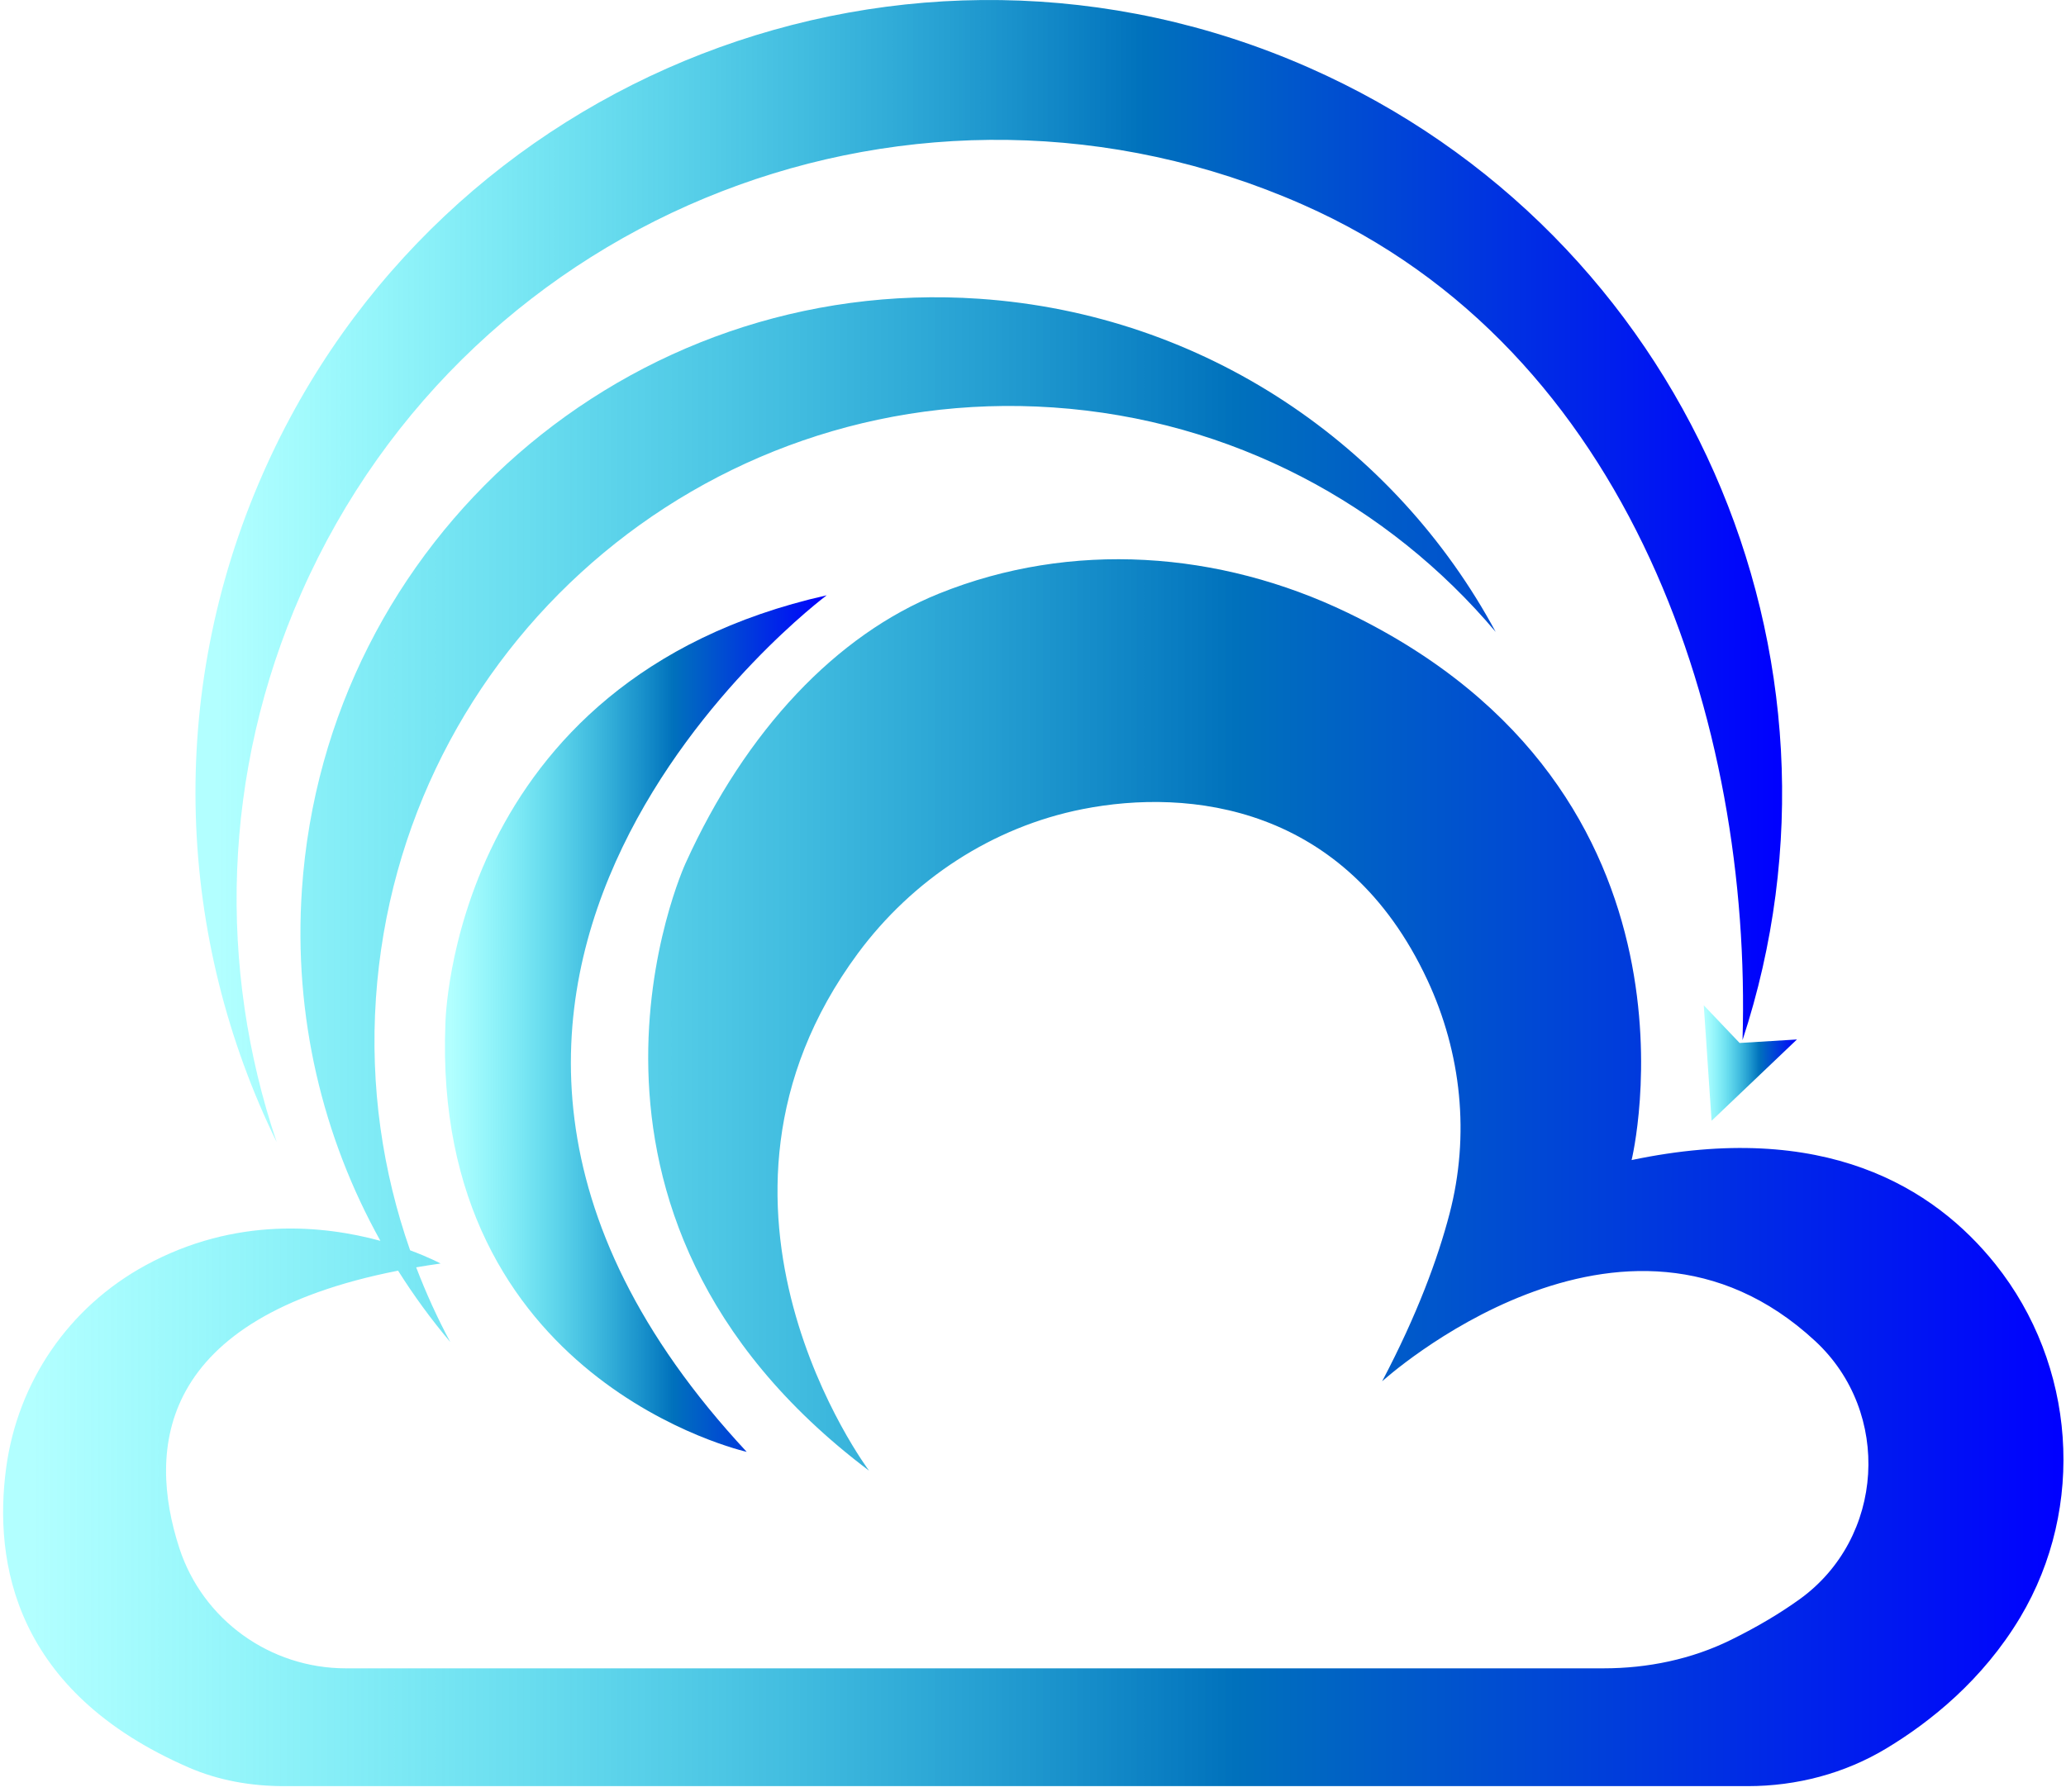
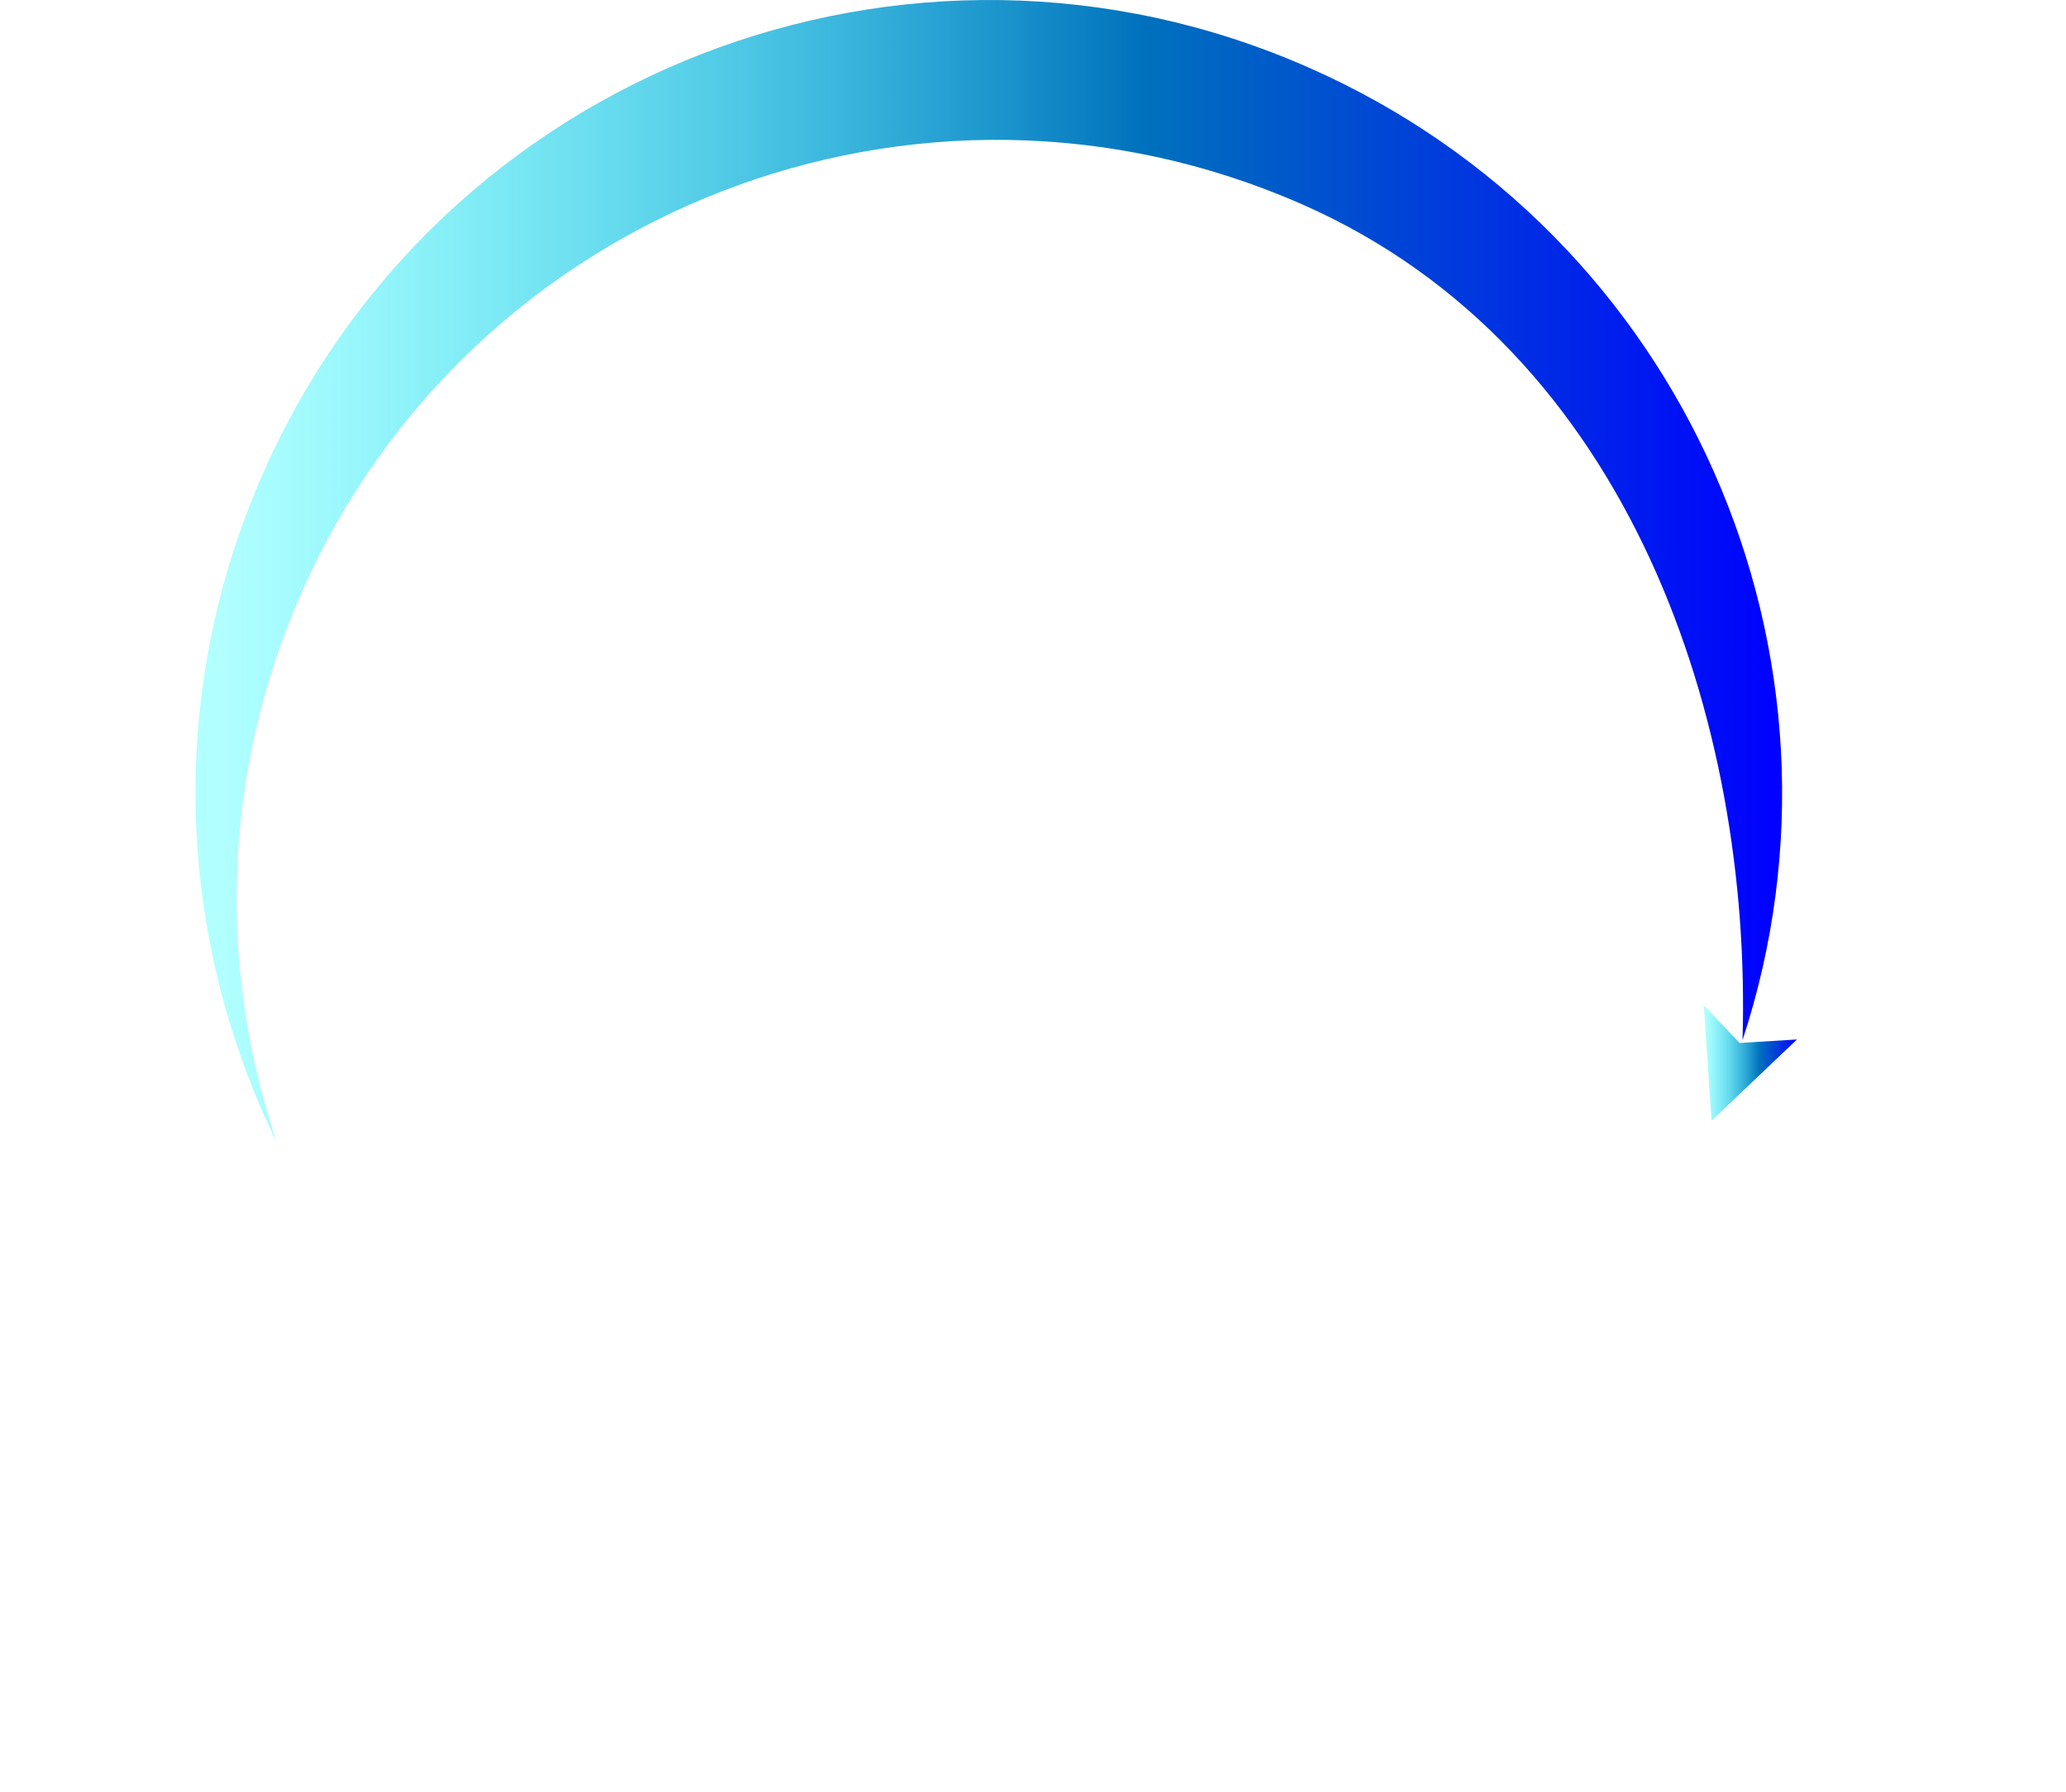
<svg xmlns="http://www.w3.org/2000/svg" width="347" height="301" viewBox="0 0 347 301" fill="none">
-   <path d="M335.14 212.381C324.82 199.471 306.39 188.101 274.04 194.891C274.04 194.891 289.15 133.241 226.37 102.951C204.79 92.54 179.95 90.76 157.72 99.721C140.54 106.641 125.3 122.611 115.12 145.081C115.12 145.081 88.24 203.591 145.96 247.071C145.96 247.071 112.67 202.691 144.07 160.191C153.25 147.771 166.69 138.921 181.84 135.931C199.73 132.401 226 135.221 239.72 164.601C245.48 176.931 246.9 190.741 243.46 203.911C241.5 211.411 238.06 220.821 232.14 232.061C232.14 232.061 272.56 195.321 304.89 225.311C317.79 237.281 316.53 258.401 302.25 268.681C299.08 270.961 295.29 273.251 290.74 275.491C284.1 278.771 276.73 280.281 269.32 280.281C232.23 280.281 104.76 280.281 58.09 280.281C45.37 280.281 34.04 272.151 30.11 260.051C24.73 243.451 26.38 221.431 66.86 213.471C69.5 217.661 72.43 221.671 75.62 225.451C73.45 221.421 71.55 217.221 69.9 212.911C71.23 212.681 72.59 212.471 74 212.271C74 212.271 72.09 211.241 68.88 210.051C64.26 196.841 62.13 182.531 63.14 167.691C67.15 108.881 118.07 64.451 176.88 68.451C206.93 70.501 233.21 84.811 251.21 106.161C234.4 74.951 202.44 52.781 164.45 50.191C105.64 46.181 54.71 90.611 50.71 149.431C49.26 170.781 54.21 191.071 63.89 208.461C54.46 205.891 39.61 204.291 24.41 212.591C11.56 219.611 2.98 232.121 1.03 246.631C-1.09 262.441 2.39 284.211 31.7 296.941C36.73 299.131 42.2 300.071 47.68 300.071C85.44 300.071 251.44 300.071 293.55 300.071C301.76 300.071 309.82 297.961 316.85 293.721C324.18 289.301 333 282.261 339.31 271.721C350.4 253.161 348.62 229.251 335.14 212.381Z" fill="url(#paint0_linear_420_236)" />
-   <path d="M125.41 243.91C51.88 164.85 138.85 100.01 138.85 100.01C75.6 114.24 74.81 171.96 74.81 171.96C72.43 232.05 125.41 243.91 125.41 243.91Z" fill="url(#paint1_linear_420_236)" />
  <path d="M286.16 168.891L287.47 188.291L301.81 174.631L292.18 175.221L286.16 168.891Z" fill="url(#paint2_linear_420_236)" />
  <path d="M50.61 99.621C79.04 35.16 154.34 5.941 218.8 34.37C274.15 58.781 294.27 121.701 292.67 174.741C313.84 110.391 283.1 39.261 219.83 11.361C152.51 -18.329 73.87 12.181 44.18 79.51C27.68 116.921 29.8 157.811 46.47 191.871C36.63 162.731 37.22 129.971 50.61 99.621Z" fill="url(#paint3_linear_420_236)" />
  <defs>
    <linearGradient id="paint0_linear_420_236" x1="0.537" y1="174.98" x2="346.576" y2="174.98" gradientUnits="userSpaceOnUse">
      <stop offset="0.013" stop-color="#00FFFF" stop-opacity="0.3" />
      <stop offset="0.598" stop-color="#0071BC" />
      <stop offset="1" stop-color="#0000FF" />
    </linearGradient>
    <linearGradient id="paint1_linear_420_236" x1="74.729" y1="171.962" x2="138.848" y2="171.962" gradientUnits="userSpaceOnUse">
      <stop offset="0.013" stop-color="#00FFFF" stop-opacity="0.3" />
      <stop offset="0.598" stop-color="#0071BC" />
      <stop offset="1" stop-color="#0000FF" />
    </linearGradient>
    <linearGradient id="paint2_linear_420_236" x1="286.157" y1="178.591" x2="301.806" y2="178.591" gradientUnits="userSpaceOnUse">
      <stop offset="0.013" stop-color="#00FFFF" stop-opacity="0.3" />
      <stop offset="0.598" stop-color="#0071BC" />
      <stop offset="1" stop-color="#0000FF" />
    </linearGradient>
    <linearGradient id="paint3_linear_420_236" x1="32.831" y1="95.929" x2="299.32" y2="95.929" gradientUnits="userSpaceOnUse">
      <stop offset="0.013" stop-color="#00FFFF" stop-opacity="0.3" />
      <stop offset="0.598" stop-color="#0071BC" />
      <stop offset="1" stop-color="#0000FF" />
    </linearGradient>
  </defs>
</svg>